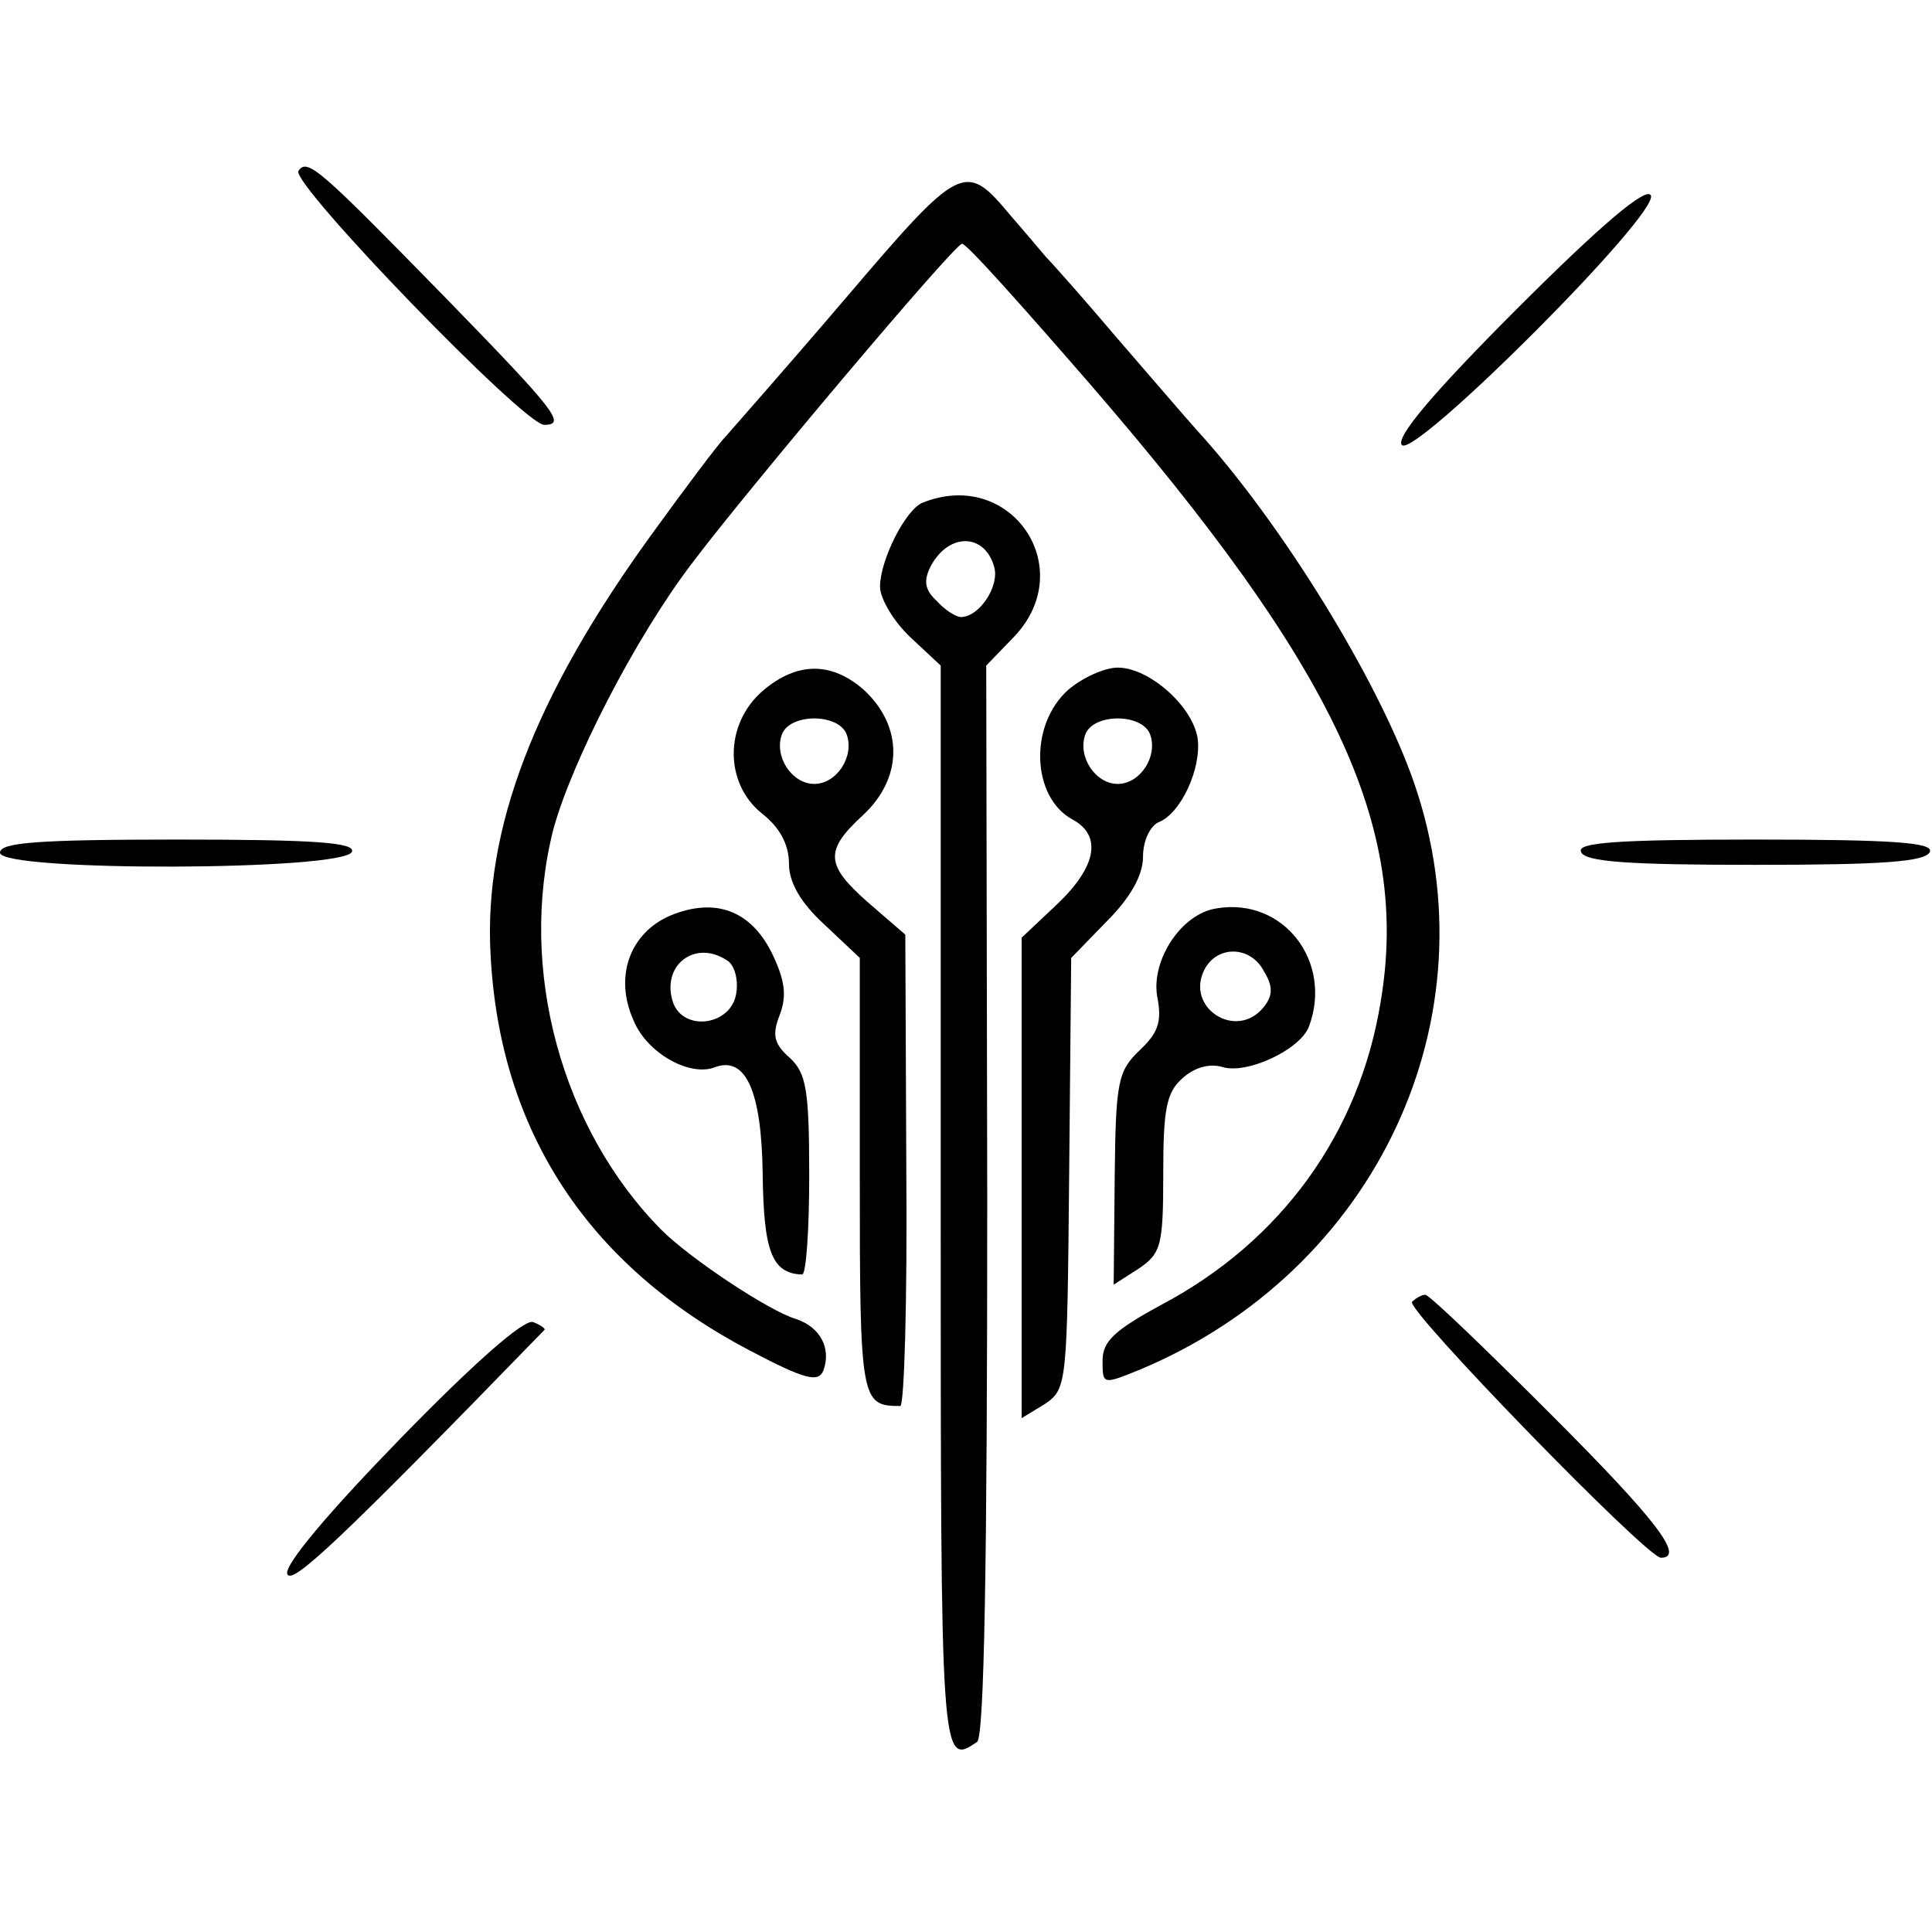
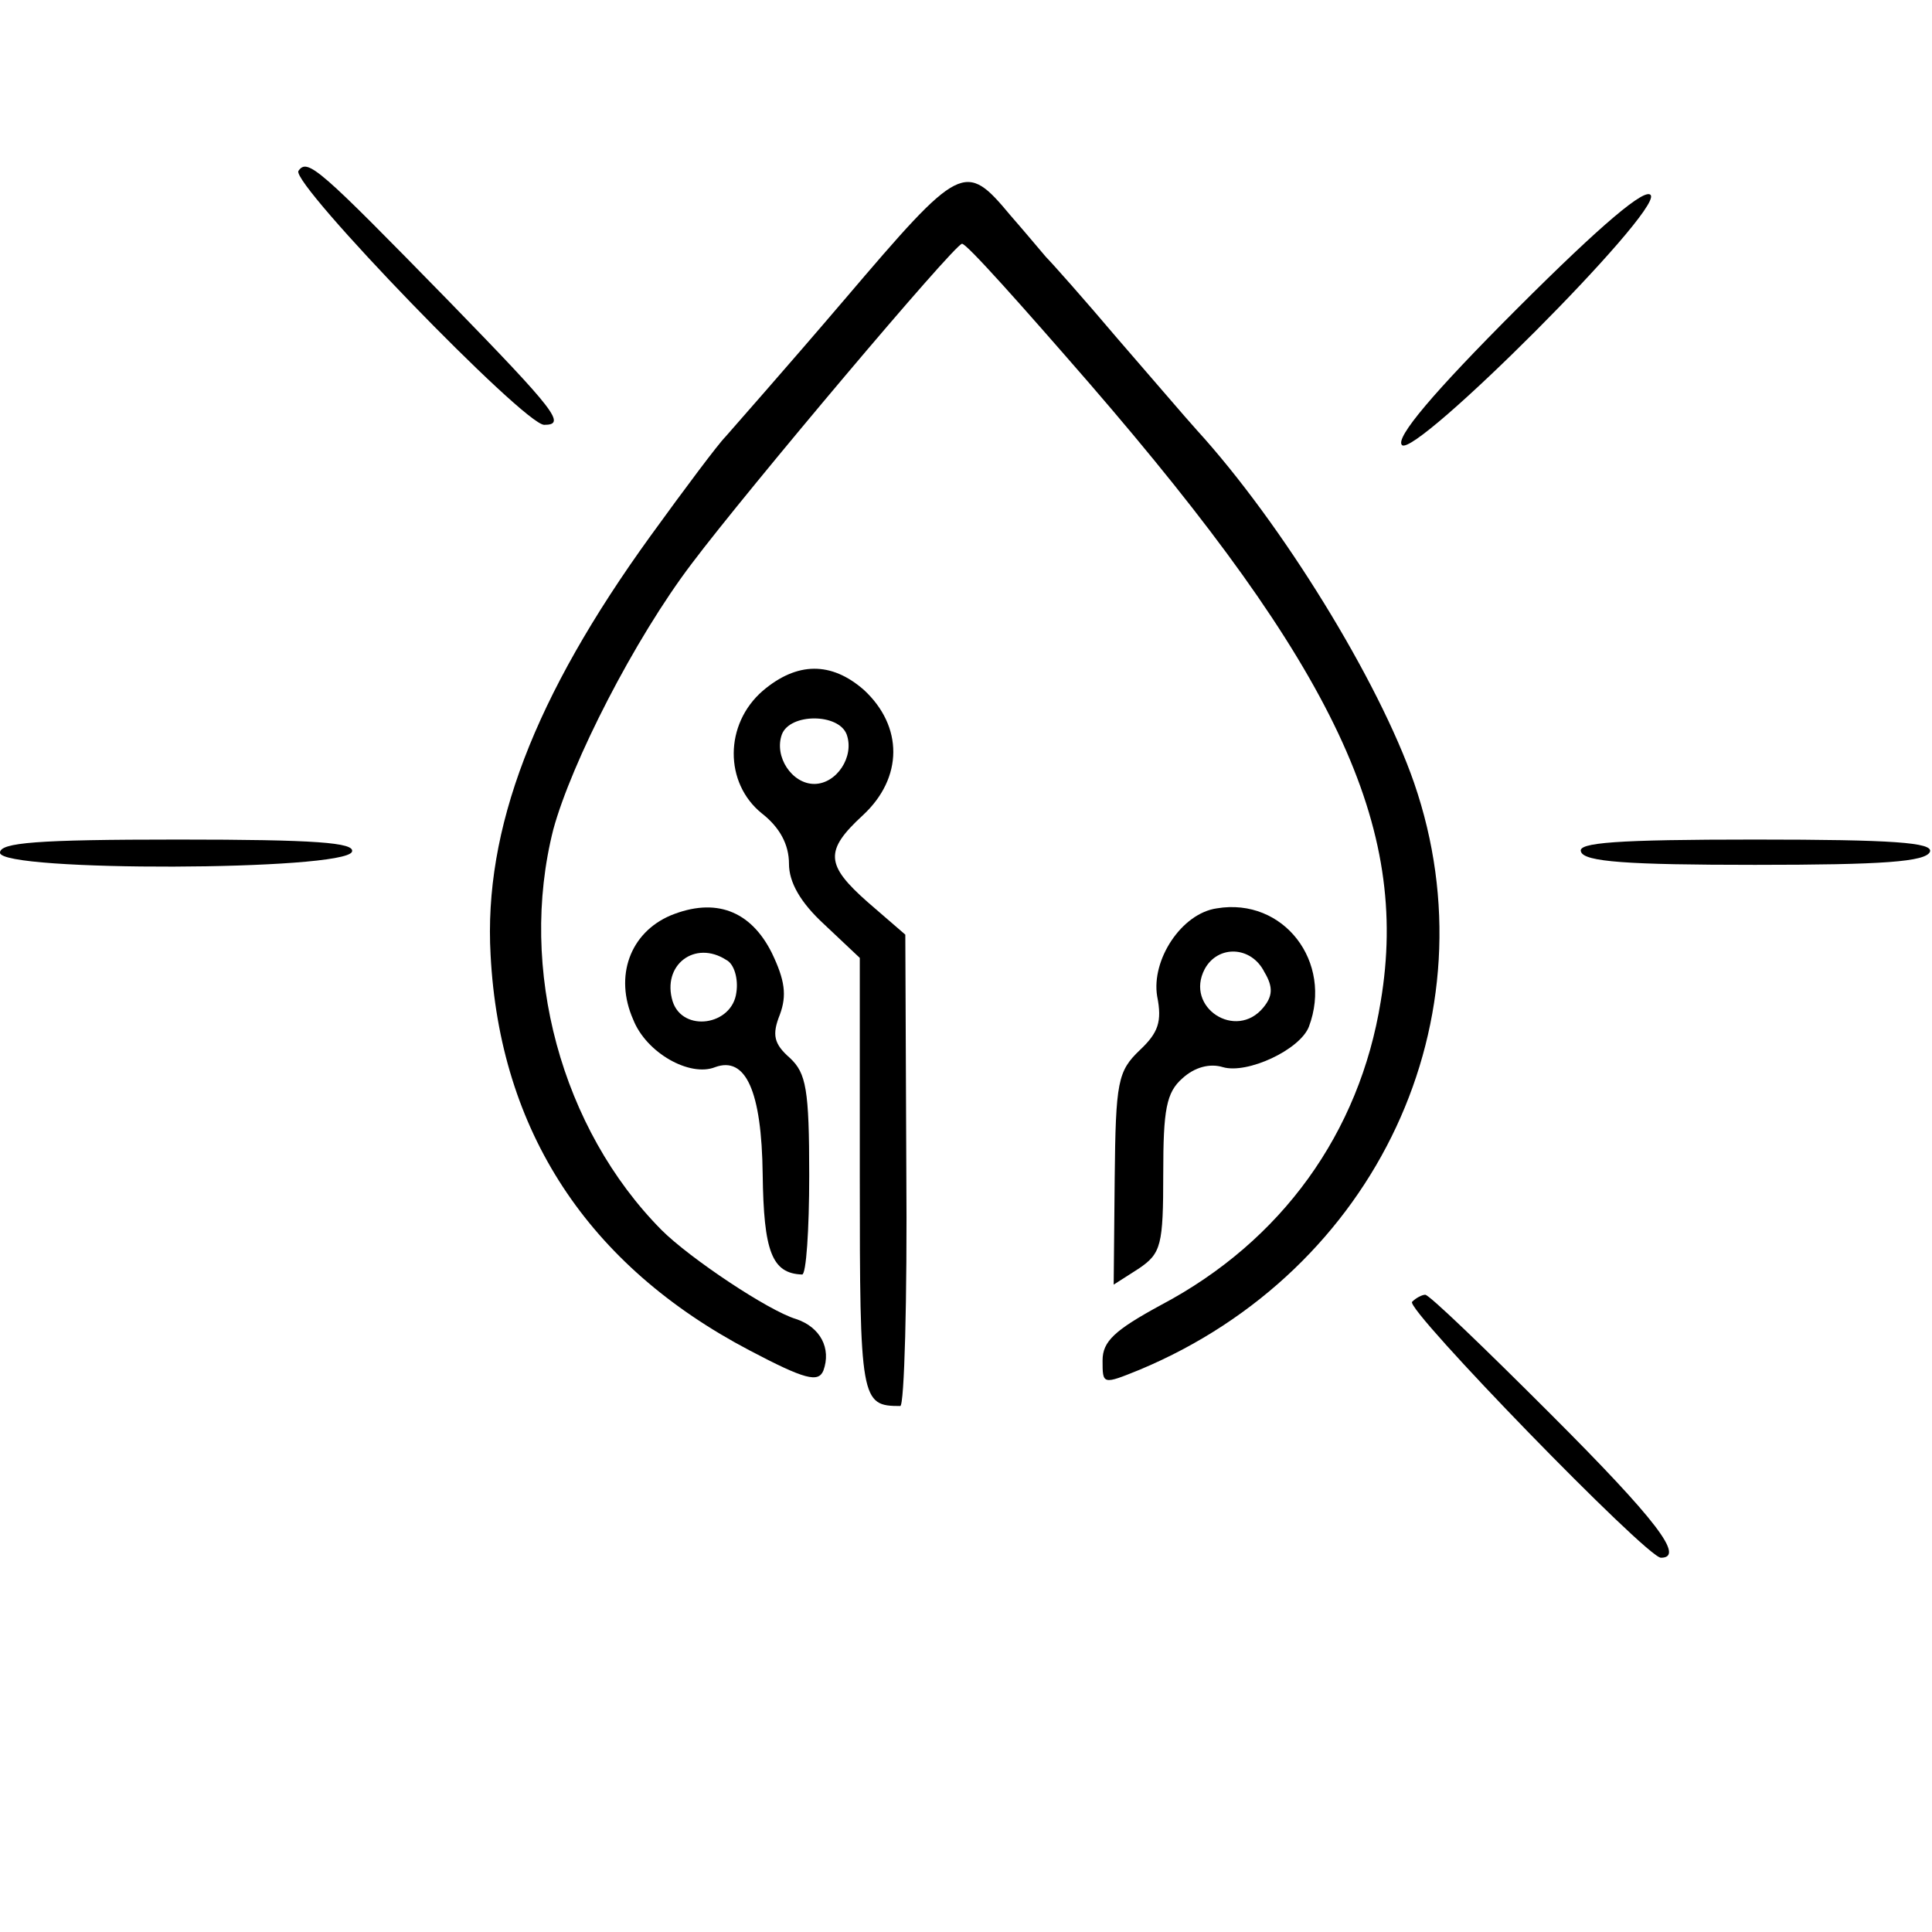
<svg xmlns="http://www.w3.org/2000/svg" version="1.0" width="191pt" height="191pt" viewBox="0 0 191 191" preserveAspectRatio="xMidYMid meet">
  <g transform="translate(0,191) scale(0.1,-0.1)" fill="#000000" stroke="none">
    <path d="M295 1741 c-7 -13 223 -251 243 -251 22 0 12 13 -94 122 -129 132 -140 142 -149 129z" />
    <path d="M835 1614 c-58 -68 -112 -129 -118 -136 -7 -7 -40 -51 -74 -98 -115 -159 -165 -290 -158 -414 9 -174 96 -307 256 -391 55 -29 68 -32 73 -20 8 22 -3 43 -27 51 -27 8 -105 60 -133 88 -99 100 -142 258 -107 396 18 66 80 188 137 263 55 73 259 315 267 316 4 1 60 -62 126 -138 243 -281 317 -438 288 -611 -21 -130 -98 -237 -217 -300 -46 -25 -58 -36 -58 -55 0 -24 0 -24 37 -9 234 98 351 348 271 580 -35 101 -131 257 -215 349 -10 11 -45 52 -78 90 -33 39 -65 75 -71 81 -6 7 -21 25 -35 41 -45 54 -49 52 -164 -83z" />
    <path d="M1500 1605 c-83 -83 -121 -128 -114 -135 13 -13 256 230 246 247 -5 8 -48 -28 -132 -112z" />
-     <path d="M912 1413 c-17 -7 -42 -57 -42 -83 0 -12 14 -35 30 -50 l30 -28 0 -536 c0 -548 0 -553 36 -528 7 5 10 175 10 536 l-1 528 28 29 c64 68 -4 167 -91 132z m71 -64 c5 -19 -15 -49 -33 -49 -5 0 -16 7 -24 16 -12 11 -13 20 -6 34 18 34 54 33 63 -1z" />
    <path d="M754 1227 c-38 -33 -38 -91 -1 -121 18 -14 27 -31 27 -50 0 -18 11 -38 35 -60 l35 -33 0 -216 c0 -222 1 -227 40 -227 4 0 7 105 6 233 l-1 233 -37 32 c-42 37 -43 51 -5 86 40 37 40 88 1 124 -32 28 -66 28 -100 -1z m83 -43 c8 -22 -10 -49 -32 -49 -22 0 -40 27 -32 49 8 21 56 21 64 0z" />
-     <path d="M1056 1228 c-39 -35 -36 -106 4 -128 30 -16 24 -47 -15 -84 l-35 -33 0 -238 0 -237 23 14 c22 15 22 20 24 228 l2 213 35 36 c24 24 36 46 36 64 0 16 7 30 15 34 22 8 43 53 39 83 -5 32 -48 70 -79 70 -13 0 -35 -10 -49 -22z m81 -44 c8 -22 -10 -49 -32 -49 -22 0 -40 27 -32 49 8 21 56 21 64 0z" />
    <path d="M0 1067 c0 -19 341 -18 348 1 3 9 -36 12 -172 12 -140 0 -176 -3 -176 -13z" />
    <path d="M1563 1068 c3 -10 46 -13 172 -13 126 0 169 3 173 13 3 9 -36 12 -173 12 -137 0 -176 -3 -172 -12z" />
    <path d="M663 1005 c-40 -17 -56 -60 -37 -103 13 -33 56 -57 81 -47 30 11 46 -23 47 -106 1 -76 9 -98 39 -99 4 0 7 44 7 98 0 85 -3 101 -19 116 -16 14 -18 23 -10 43 7 19 5 34 -8 61 -21 42 -56 55 -100 37z m55 -44 c8 -4 12 -19 10 -32 -4 -33 -53 -40 -63 -9 -11 36 22 61 53 41z" />
    <path d="M1203 1012 c-35 -5 -65 -51 -59 -87 5 -25 1 -36 -17 -53 -22 -21 -24 -31 -25 -127 l-1 -105 25 16 c22 15 24 23 24 94 0 63 3 80 19 94 12 11 27 15 40 11 24 -7 76 17 85 40 24 64 -25 128 -91 117z m47 -63 c9 -15 8 -24 -1 -35 -27 -33 -78 0 -58 38 13 24 46 23 59 -3z" />
    <path d="M1396 623 c-7 -7 232 -253 246 -253 24 0 -4 37 -109 142 -65 65 -120 118 -124 118 -3 0 -9 -3 -13 -7z" />
-     <path d="M396 488 c-71 -73 -115 -125 -112 -134 4 -12 52 33 254 241 2 1 -3 5 -11 8 -9 3 -58 -40 -131 -115z" />
+     <path d="M396 488 z" />
  </g>
</svg>